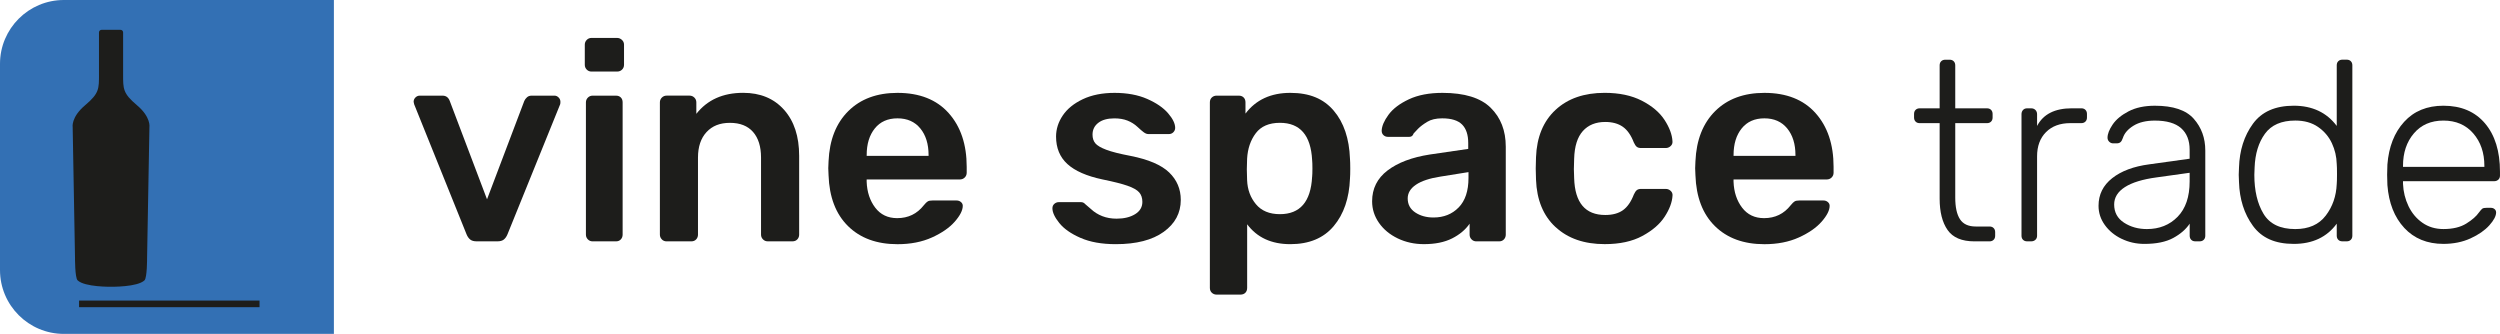
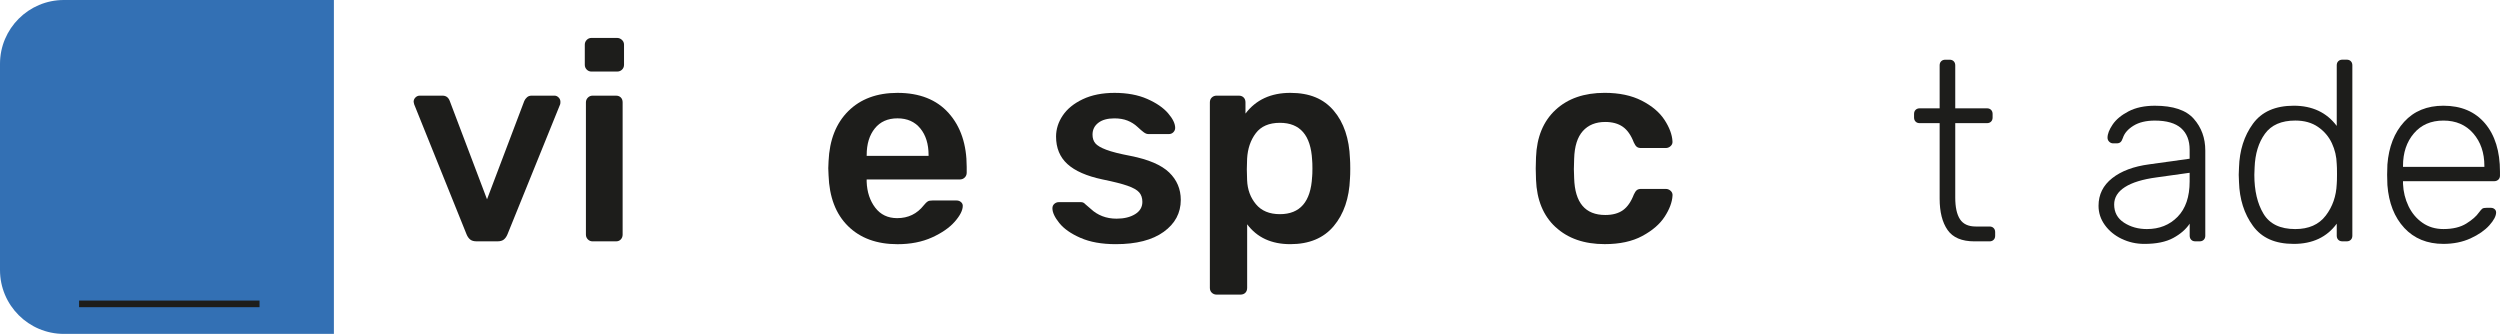
<svg xmlns="http://www.w3.org/2000/svg" id="_Слой_1" viewBox="0 0 1132.54 151.26">
  <defs>
    <style>.cls-1{fill:#3370b4;}.cls-2{fill:#1d1d1b;}</style>
  </defs>
  <path class="cls-1" d="m151.26,151.26H28.94c-15.98,0-28.94-12.96-28.94-28.94V28.94C0,12.96,12.96,0,28.94,0h122.32v151.26Z" />
  <path class="cls-2" d="m213.01,108.51c-.68-.55-1.23-1.33-1.65-2.35l-23.73-58.89-.25-1.14c0-.76.27-1.42.82-1.97s1.21-.83,1.97-.83h10.28c1.61,0,2.71.81,3.3,2.41l16.88,44.55,16.88-44.55c.25-.59.65-1.14,1.21-1.65.55-.51,1.25-.76,2.09-.76h10.41c.68,0,1.29.28,1.84.83.55.55.82,1.21.82,1.97,0,.51-.04.89-.13,1.14l-23.86,58.89c-.42,1.02-.97,1.8-1.65,2.35-.68.55-1.65.82-2.92.82h-9.39c-1.27,0-2.24-.27-2.92-.82Z" />
  <path class="cls-2" d="m265.81,31.53c-.59-.59-.89-1.31-.89-2.16v-9.14c0-.85.3-1.56.89-2.16s1.31-.89,2.16-.89h11.55c.85,0,1.59.3,2.22.89.63.59.95,1.31.95,2.16v9.14c0,.85-.3,1.57-.89,2.16-.59.59-1.35.89-2.29.89h-11.55c-.85,0-1.57-.3-2.16-.89Zm.51,76.92c-.59-.59-.89-1.31-.89-2.16v-59.91c0-.85.3-1.56.89-2.16.59-.59,1.31-.89,2.16-.89h10.54c.93,0,1.67.28,2.22.83.55.55.82,1.29.82,2.22v59.91c0,.85-.28,1.57-.82,2.16-.55.59-1.29.89-2.22.89h-10.54c-.85,0-1.57-.29-2.16-.89Z" />
-   <path class="cls-2" d="m299.83,108.44c-.59-.59-.89-1.31-.89-2.16v-59.91c0-.85.3-1.56.89-2.16.59-.59,1.31-.89,2.16-.89h10.41c.84,0,1.56.3,2.16.89.59.59.89,1.31.89,2.16v5.2c4.99-6.35,12.06-9.52,21.2-9.52,7.78,0,13.96,2.56,18.53,7.68,4.57,5.12,6.85,12.08,6.85,20.88v35.67c0,.85-.28,1.57-.83,2.16-.55.59-1.29.89-2.22.89h-11.17c-.85,0-1.57-.29-2.16-.89-.59-.59-.89-1.31-.89-2.16v-34.9c0-4.99-1.21-8.86-3.62-11.61-2.41-2.75-5.9-4.12-10.47-4.12s-8.02,1.4-10.6,4.19c-2.58,2.79-3.87,6.64-3.87,11.55v34.9c0,.85-.28,1.57-.83,2.16-.55.59-1.29.89-2.22.89h-11.17c-.85,0-1.57-.29-2.16-.89Z" />
  <path class="cls-2" d="m384.17,102.42c-5.54-5.46-8.48-13.14-8.82-23.04l-.13-3.17.13-3.17c.42-9.65,3.41-17.22,8.95-22.72,5.54-5.5,12.97-8.25,22.28-8.25,9.98,0,17.71,3.05,23.16,9.14,5.46,6.09,8.19,14.22,8.19,24.37v2.67c0,.85-.3,1.57-.89,2.16-.59.59-1.35.89-2.29.89h-42.14v1.02c.17,4.65,1.46,8.57,3.87,11.74,2.41,3.17,5.73,4.76,9.96,4.76,4.99,0,9.01-1.95,12.06-5.84.76-.93,1.37-1.52,1.84-1.78.46-.25,1.16-.38,2.09-.38h10.92c.76,0,1.42.23,1.97.7.55.46.83,1.04.83,1.71,0,2.03-1.21,4.42-3.62,7.17s-5.86,5.14-10.34,7.17c-4.49,2.03-9.69,3.05-15.61,3.05-9.39,0-16.86-2.73-22.4-8.19Zm36.49-31.8v-.38c0-4.99-1.25-9.01-3.74-12.06-2.5-3.05-5.95-4.57-10.34-4.57s-7.83,1.52-10.28,4.57c-2.46,3.05-3.68,7.07-3.68,12.06v.38h28.05Z" />
  <path class="cls-2" d="m489.45,107.75c-4.32-1.9-7.51-4.14-9.58-6.73-2.07-2.58-3.11-4.8-3.11-6.66,0-.85.3-1.52.89-2.03.59-.51,1.27-.76,2.03-.76h10.03c.76,0,1.4.3,1.9.89.34.25,1.23,1.02,2.67,2.29,1.44,1.35,3.13,2.41,5.08,3.17,1.95.76,4.1,1.14,6.47,1.14,3.38,0,6.18-.68,8.38-2.03,2.2-1.35,3.3-3.21,3.3-5.58,0-1.78-.49-3.21-1.46-4.32-.97-1.1-2.73-2.09-5.27-2.98-2.54-.89-6.3-1.84-11.3-2.86-7.19-1.52-12.5-3.85-15.93-6.98-3.43-3.13-5.14-7.28-5.14-12.44,0-3.38,1.02-6.58,3.05-9.58,2.03-3,5.06-5.46,9.08-7.36,4.02-1.9,8.82-2.86,14.41-2.86s10.58.91,14.72,2.73c4.15,1.82,7.3,3.98,9.46,6.47,2.16,2.5,3.24,4.72,3.24,6.66,0,.76-.28,1.42-.82,1.97s-1.21.83-1.97.83h-9.39c-.68,0-1.4-.3-2.16-.89-.59-.42-1.52-1.23-2.79-2.41-1.27-1.18-2.75-2.11-4.44-2.79-1.69-.68-3.68-1.02-5.97-1.02-3.13,0-5.56.68-7.3,2.03-1.74,1.35-2.6,3.13-2.6,5.33,0,1.61.42,2.92,1.27,3.94.84,1.02,2.49,1.99,4.95,2.92,2.45.93,6.13,1.86,11.04,2.79,8.12,1.61,13.94,4.11,17.45,7.49,3.51,3.39,5.27,7.53,5.27,12.44,0,5.92-2.58,10.75-7.74,14.47-5.16,3.72-12.4,5.58-21.7,5.58-6.35,0-11.68-.95-15.99-2.86Z" />
  <path class="cls-2" d="m548.98,132.62c-.59-.55-.89-1.29-.89-2.22V46.38c0-.93.3-1.67.89-2.22.59-.55,1.31-.83,2.16-.83h10.03c.93,0,1.67.28,2.22.83.55.55.83,1.29.83,2.22v5.08c4.74-6.26,11.51-9.39,20.31-9.39s15.1,2.69,19.67,8.06c4.57,5.37,7.02,12.63,7.36,21.77.08,1.02.13,2.5.13,4.44s-.04,3.55-.13,4.57c-.34,8.88-2.79,16.06-7.36,21.51s-11.13,8.19-19.67,8.19-15.06-3-19.55-9.01v28.81c0,.93-.28,1.67-.82,2.22-.55.55-1.29.83-2.22.83h-10.79c-.85,0-1.57-.28-2.16-.83Zm45.44-52.48c.08-.84.13-2.11.13-3.81s-.04-2.96-.13-3.81c-.59-11.25-5.46-16.88-14.6-16.88-4.91,0-8.55,1.57-10.92,4.7-2.37,3.13-3.68,6.98-3.94,11.55l-.13,4.82.13,4.95c.17,4.23,1.5,7.85,4,10.85,2.49,3,6.11,4.51,10.85,4.51,9.14,0,14-5.63,14.6-16.88Z" />
-   <path class="cls-2" d="m633.2,108c-3.6-1.73-6.43-4.08-8.5-7.04-2.07-2.96-3.11-6.22-3.11-9.77,0-5.75,2.33-10.41,6.98-13.96,4.65-3.55,11.04-5.97,19.17-7.24l17.39-2.54v-2.67c0-3.72-.93-6.52-2.79-8.38-1.86-1.86-4.87-2.79-9.01-2.79-2.79,0-5.06.53-6.79,1.59-1.74,1.06-3.11,2.09-4.12,3.11-1.02,1.1-1.69,1.82-2.03,2.16-.34,1.02-.97,1.52-1.9,1.52h-9.77c-.76,0-1.42-.25-1.97-.76-.55-.51-.83-1.18-.83-2.03.08-2.11,1.12-4.53,3.11-7.23,1.99-2.71,5.05-5.03,9.2-6.98,4.14-1.95,9.22-2.92,15.23-2.92,9.98,0,17.26,2.24,21.83,6.73,4.57,4.49,6.85,10.37,6.85,17.64v39.85c0,.85-.28,1.57-.83,2.16-.55.59-1.29.89-2.22.89h-10.28c-.85,0-1.57-.29-2.16-.89-.59-.59-.89-1.31-.89-2.16v-4.95c-1.86,2.71-4.51,4.93-7.93,6.66-3.43,1.73-7.68,2.6-12.76,2.6-4.32,0-8.27-.87-11.87-2.6Zm27.61-14.03c2.96-3.05,4.44-7.49,4.44-13.33v-2.67l-12.69,2.03c-4.91.76-8.61,1.99-11.11,3.68-2.5,1.69-3.74,3.77-3.74,6.22,0,2.71,1.14,4.82,3.43,6.35,2.29,1.52,5.03,2.28,8.25,2.28,4.65,0,8.46-1.52,11.42-4.57Z" />
  <path class="cls-2" d="m704.66,102.86c-5.54-5.16-8.48-12.31-8.82-21.45l-.13-5.08.13-5.08c.34-9.14,3.28-16.29,8.82-21.45,5.54-5.16,12.97-7.74,22.28-7.74,6.6,0,12.21,1.19,16.82,3.55,4.61,2.37,8.04,5.27,10.28,8.69,2.24,3.43,3.45,6.66,3.62,9.71.08.85-.19,1.57-.83,2.16-.63.59-1.38.89-2.22.89h-11.17c-.85,0-1.5-.19-1.97-.57-.47-.38-.91-1.04-1.33-1.97-1.27-3.3-2.94-5.67-5.01-7.11-2.07-1.44-4.72-2.16-7.93-2.16-4.32,0-7.7,1.38-10.15,4.12-2.46,2.75-3.77,6.92-3.93,12.5l-.13,4.7.13,4.19c.34,11.09,5.03,16.63,14.09,16.63,3.3,0,5.97-.72,8-2.16,2.03-1.44,3.68-3.81,4.95-7.11.42-.93.87-1.59,1.33-1.97.46-.38,1.12-.57,1.97-.57h11.17c.84,0,1.59.3,2.22.89s.91,1.31.83,2.16c-.17,2.96-1.35,6.14-3.55,9.52-2.2,3.39-5.58,6.3-10.15,8.76s-10.24,3.68-17.01,3.68c-9.31,0-16.73-2.58-22.28-7.74Z" />
-   <path class="cls-2" d="m776.88,102.42c-5.54-5.46-8.48-13.14-8.82-23.04l-.13-3.17.13-3.17c.42-9.65,3.41-17.22,8.95-22.72,5.54-5.5,12.97-8.25,22.28-8.25,9.98,0,17.71,3.05,23.16,9.14,5.46,6.09,8.19,14.22,8.19,24.37v2.67c0,.85-.3,1.57-.89,2.16-.59.59-1.35.89-2.29.89h-42.14v1.02c.17,4.65,1.46,8.57,3.87,11.74,2.41,3.17,5.73,4.76,9.96,4.76,4.99,0,9.01-1.95,12.06-5.84.76-.93,1.37-1.52,1.84-1.78.46-.25,1.16-.38,2.09-.38h10.92c.76,0,1.42.23,1.97.7.55.46.83,1.04.83,1.71,0,2.03-1.21,4.42-3.62,7.17-2.41,2.75-5.86,5.14-10.34,7.17-4.49,2.03-9.69,3.05-15.61,3.05-9.39,0-16.86-2.73-22.4-8.19Zm36.49-31.8v-.38c0-4.99-1.25-9.01-3.74-12.06-2.5-3.05-5.95-4.57-10.34-4.57s-7.83,1.52-10.28,4.57c-2.46,3.05-3.68,7.07-3.68,12.06v.38h28.05Z" />
  <path class="cls-2" d="m882.28,104.18c-2.4-3.44-3.59-8.17-3.59-14.2v-34.19h-9.04c-.77,0-1.39-.23-1.85-.7-.46-.46-.7-1.08-.7-1.85v-1.62c0-.77.23-1.39.7-1.85.46-.46,1.08-.7,1.85-.7h9.04v-19.47c0-.77.23-1.39.7-1.85.46-.46,1.08-.7,1.85-.7h1.97c.77,0,1.39.23,1.85.7.46.46.7,1.08.7,1.85v19.47h14.37c.77,0,1.39.23,1.85.7.46.46.7,1.08.7,1.85v1.62c0,.77-.23,1.39-.7,1.85-.46.46-1.08.7-1.85.7h-14.37v33.73c0,4.33.71,7.59,2.14,9.79,1.43,2.2,3.81,3.3,7.13,3.3h6.26c.77,0,1.39.23,1.85.7.46.46.7,1.08.7,1.86v1.62c0,.77-.23,1.39-.7,1.85-.46.46-1.08.7-1.85.7h-6.84c-5.72,0-9.78-1.72-12.17-5.16Z" />
-   <path class="cls-2" d="m916.47,108.64c-.46-.46-.7-1.08-.7-1.85v-55.06c0-.77.23-1.41.7-1.91.46-.5,1.08-.75,1.85-.75h1.85c.77,0,1.41.25,1.91.75.5.5.75,1.14.75,1.91v5.33c2.78-5.33,8.04-8,15.76-8h4.29c.77,0,1.39.23,1.85.7.46.46.7,1.08.7,1.85v1.62c0,.77-.23,1.39-.7,1.85-.46.46-1.08.7-1.85.7h-4.98c-4.64,0-8.31,1.35-11.01,4.06-2.71,2.71-4.06,6.38-4.06,11.01v35.93c0,.77-.25,1.39-.75,1.85-.5.46-1.14.7-1.91.7h-1.85c-.77,0-1.39-.23-1.85-.7Z" />
  <path class="cls-2" d="m961.1,108.18c-3.17-1.54-5.7-3.63-7.59-6.26-1.89-2.63-2.84-5.52-2.84-8.69,0-5.1,2.07-9.27,6.2-12.52,4.13-3.25,9.72-5.33,16.75-6.26l18.32-2.55v-4.06c0-4.25-1.3-7.51-3.88-9.79-2.59-2.28-6.55-3.42-11.88-3.42-3.94,0-7.17.77-9.68,2.32-2.51,1.55-4.11,3.4-4.81,5.56-.31.93-.68,1.56-1.1,1.91-.43.35-.99.52-1.68.52h-1.62c-.7,0-1.29-.25-1.8-.75-.5-.5-.75-1.1-.75-1.8,0-1.7.77-3.69,2.32-5.97,1.54-2.28,3.94-4.27,7.19-5.97,3.25-1.7,7.22-2.55,11.94-2.55,8.27,0,14.14,1.97,17.62,5.91s5.22,8.73,5.22,14.37v38.6c0,.77-.23,1.39-.7,1.85-.46.46-1.08.7-1.85.7h-1.97c-.77,0-1.39-.23-1.85-.7-.46-.46-.7-1.08-.7-1.85v-5.45c-1.7,2.55-4.19,4.71-7.48,6.49-3.29,1.78-7.63,2.67-13.04,2.67-3.71,0-7.15-.77-10.32-2.32Zm25.39-9.97c3.63-3.71,5.45-9.04,5.45-16v-3.94l-14.95,2.09c-6.34.85-11.13,2.32-14.37,4.4-3.25,2.09-4.87,4.71-4.87,7.88,0,3.56,1.49,6.3,4.46,8.23,2.97,1.93,6.43,2.9,10.37,2.9,5.64,0,10.28-1.85,13.91-5.56Z" />
  <path class="cls-2" d="m1020.62,102.32c-3.98-5.45-6.08-12.07-6.32-19.88l-.12-3.25.12-3.25c.23-7.8,2.34-14.43,6.32-19.88,3.98-5.45,10.14-8.17,18.49-8.17s14.91,3.05,19.47,9.16v-27.47c0-.77.23-1.39.7-1.85.46-.46,1.08-.7,1.85-.7h1.97c.77,0,1.39.23,1.85.7.46.46.7,1.08.7,1.85v77.2c0,.77-.23,1.39-.7,1.85-.46.46-1.08.7-1.85.7h-1.97c-.77,0-1.39-.23-1.85-.7-.46-.46-.7-1.08-.7-1.85v-5.45c-4.48,6.11-10.97,9.16-19.47,9.16s-14.51-2.72-18.49-8.17Zm32.98-4.64c3.09-4.06,4.75-8.83,4.98-14.32.08-.77.12-2.28.12-4.52s-.04-3.75-.12-4.52c-.08-3.32-.81-6.47-2.2-9.45-1.39-2.97-3.48-5.43-6.26-7.36-2.78-1.93-6.22-2.9-10.32-2.9-6.26,0-10.84,1.99-13.74,5.97-2.9,3.98-4.46,9.1-4.69,15.36l-.12,3.25c0,7.19,1.39,13.08,4.17,17.68,2.78,4.6,7.57,6.9,14.37,6.9,6.1,0,10.7-2.03,13.79-6.08Z" />
  <path class="cls-2" d="m1089.18,103.25c-4.48-4.83-7.03-11.3-7.65-19.42l-.12-4.64.12-4.64c.62-8.04,3.15-14.49,7.59-19.36,4.44-4.87,10.37-7.3,17.79-7.3,8.04,0,14.32,2.67,18.84,8,4.52,5.33,6.78,12.63,6.78,21.91v1.74c0,.77-.25,1.39-.75,1.85-.5.46-1.14.7-1.91.7h-41.27v1.16c.15,3.63.99,7.01,2.49,10.14,1.51,3.13,3.61,5.64,6.32,7.53,2.7,1.89,5.87,2.84,9.5,2.84,4.25,0,7.71-.83,10.37-2.49,2.67-1.66,4.58-3.34,5.74-5.04.7-.93,1.22-1.51,1.56-1.74.35-.23.99-.35,1.91-.35h1.85c.7,0,1.28.19,1.74.58.46.39.7.89.7,1.51,0,1.62-1.03,3.58-3.07,5.85-2.05,2.28-4.89,4.25-8.52,5.91-3.63,1.66-7.73,2.49-12.29,2.49-7.34,0-13.25-2.42-17.74-7.25Zm36.28-27.65v-.46c0-5.95-1.68-10.86-5.04-14.72-3.36-3.86-7.86-5.8-13.5-5.8s-10.1,1.93-13.39,5.8c-3.29,3.86-4.93,8.77-4.93,14.72v.46h36.86Z" />
-   <path class="cls-2" d="m50.31,129.9s11.97.2,15.16-2.92c1.21-1.21,1.16-10.09,1.16-10.09l1.06-59.26s.83-4.48-5.61-9.93c-6.44-5.44-6.31-7.4-6.31-14.14V14.68c0-.65-.52-1.17-1.17-1.17h-8.59c-.65,0-1.17.52-1.17,1.17v18.88c0,6.74.13,8.7-6.31,14.14-6.44,5.44-5.61,9.93-5.61,9.93l1.06,59.26s-.05,8.88,1.16,10.09c3.19,3.12,15.16,2.92,15.16,2.92Z" />
  <rect class="cls-2" x="35.82" y="136.16" width="81.75" height="3" />
</svg>